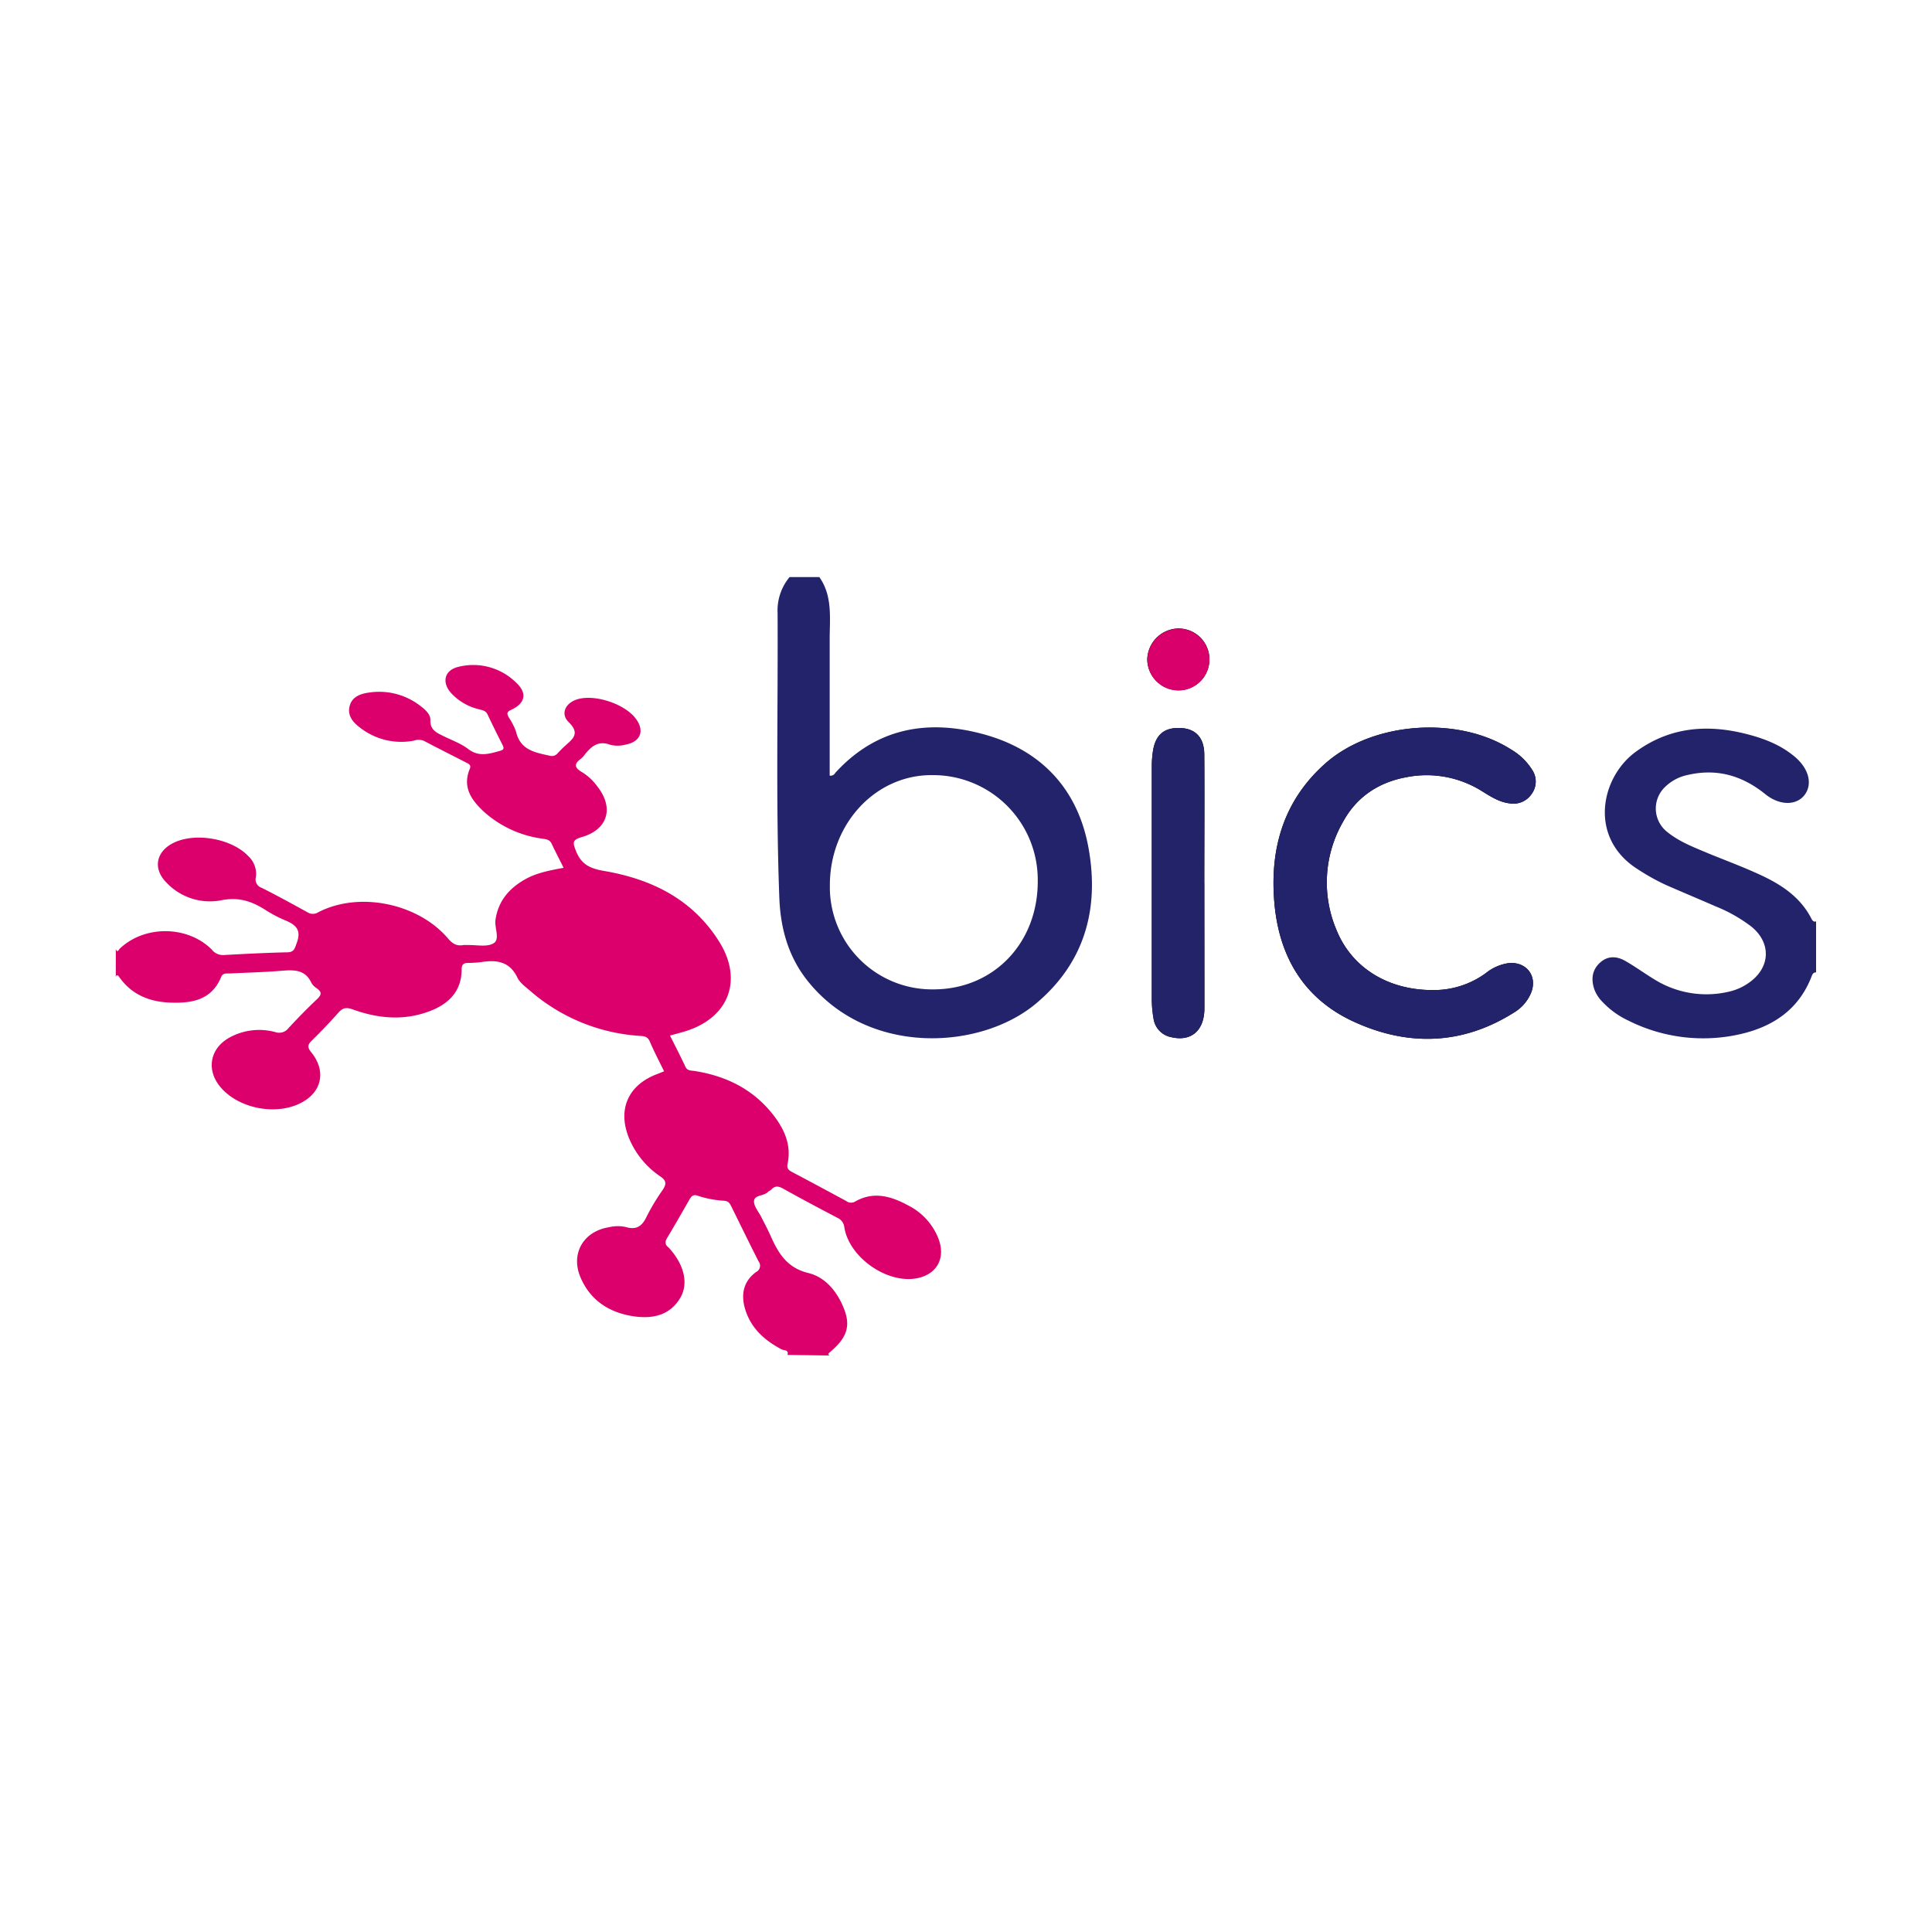
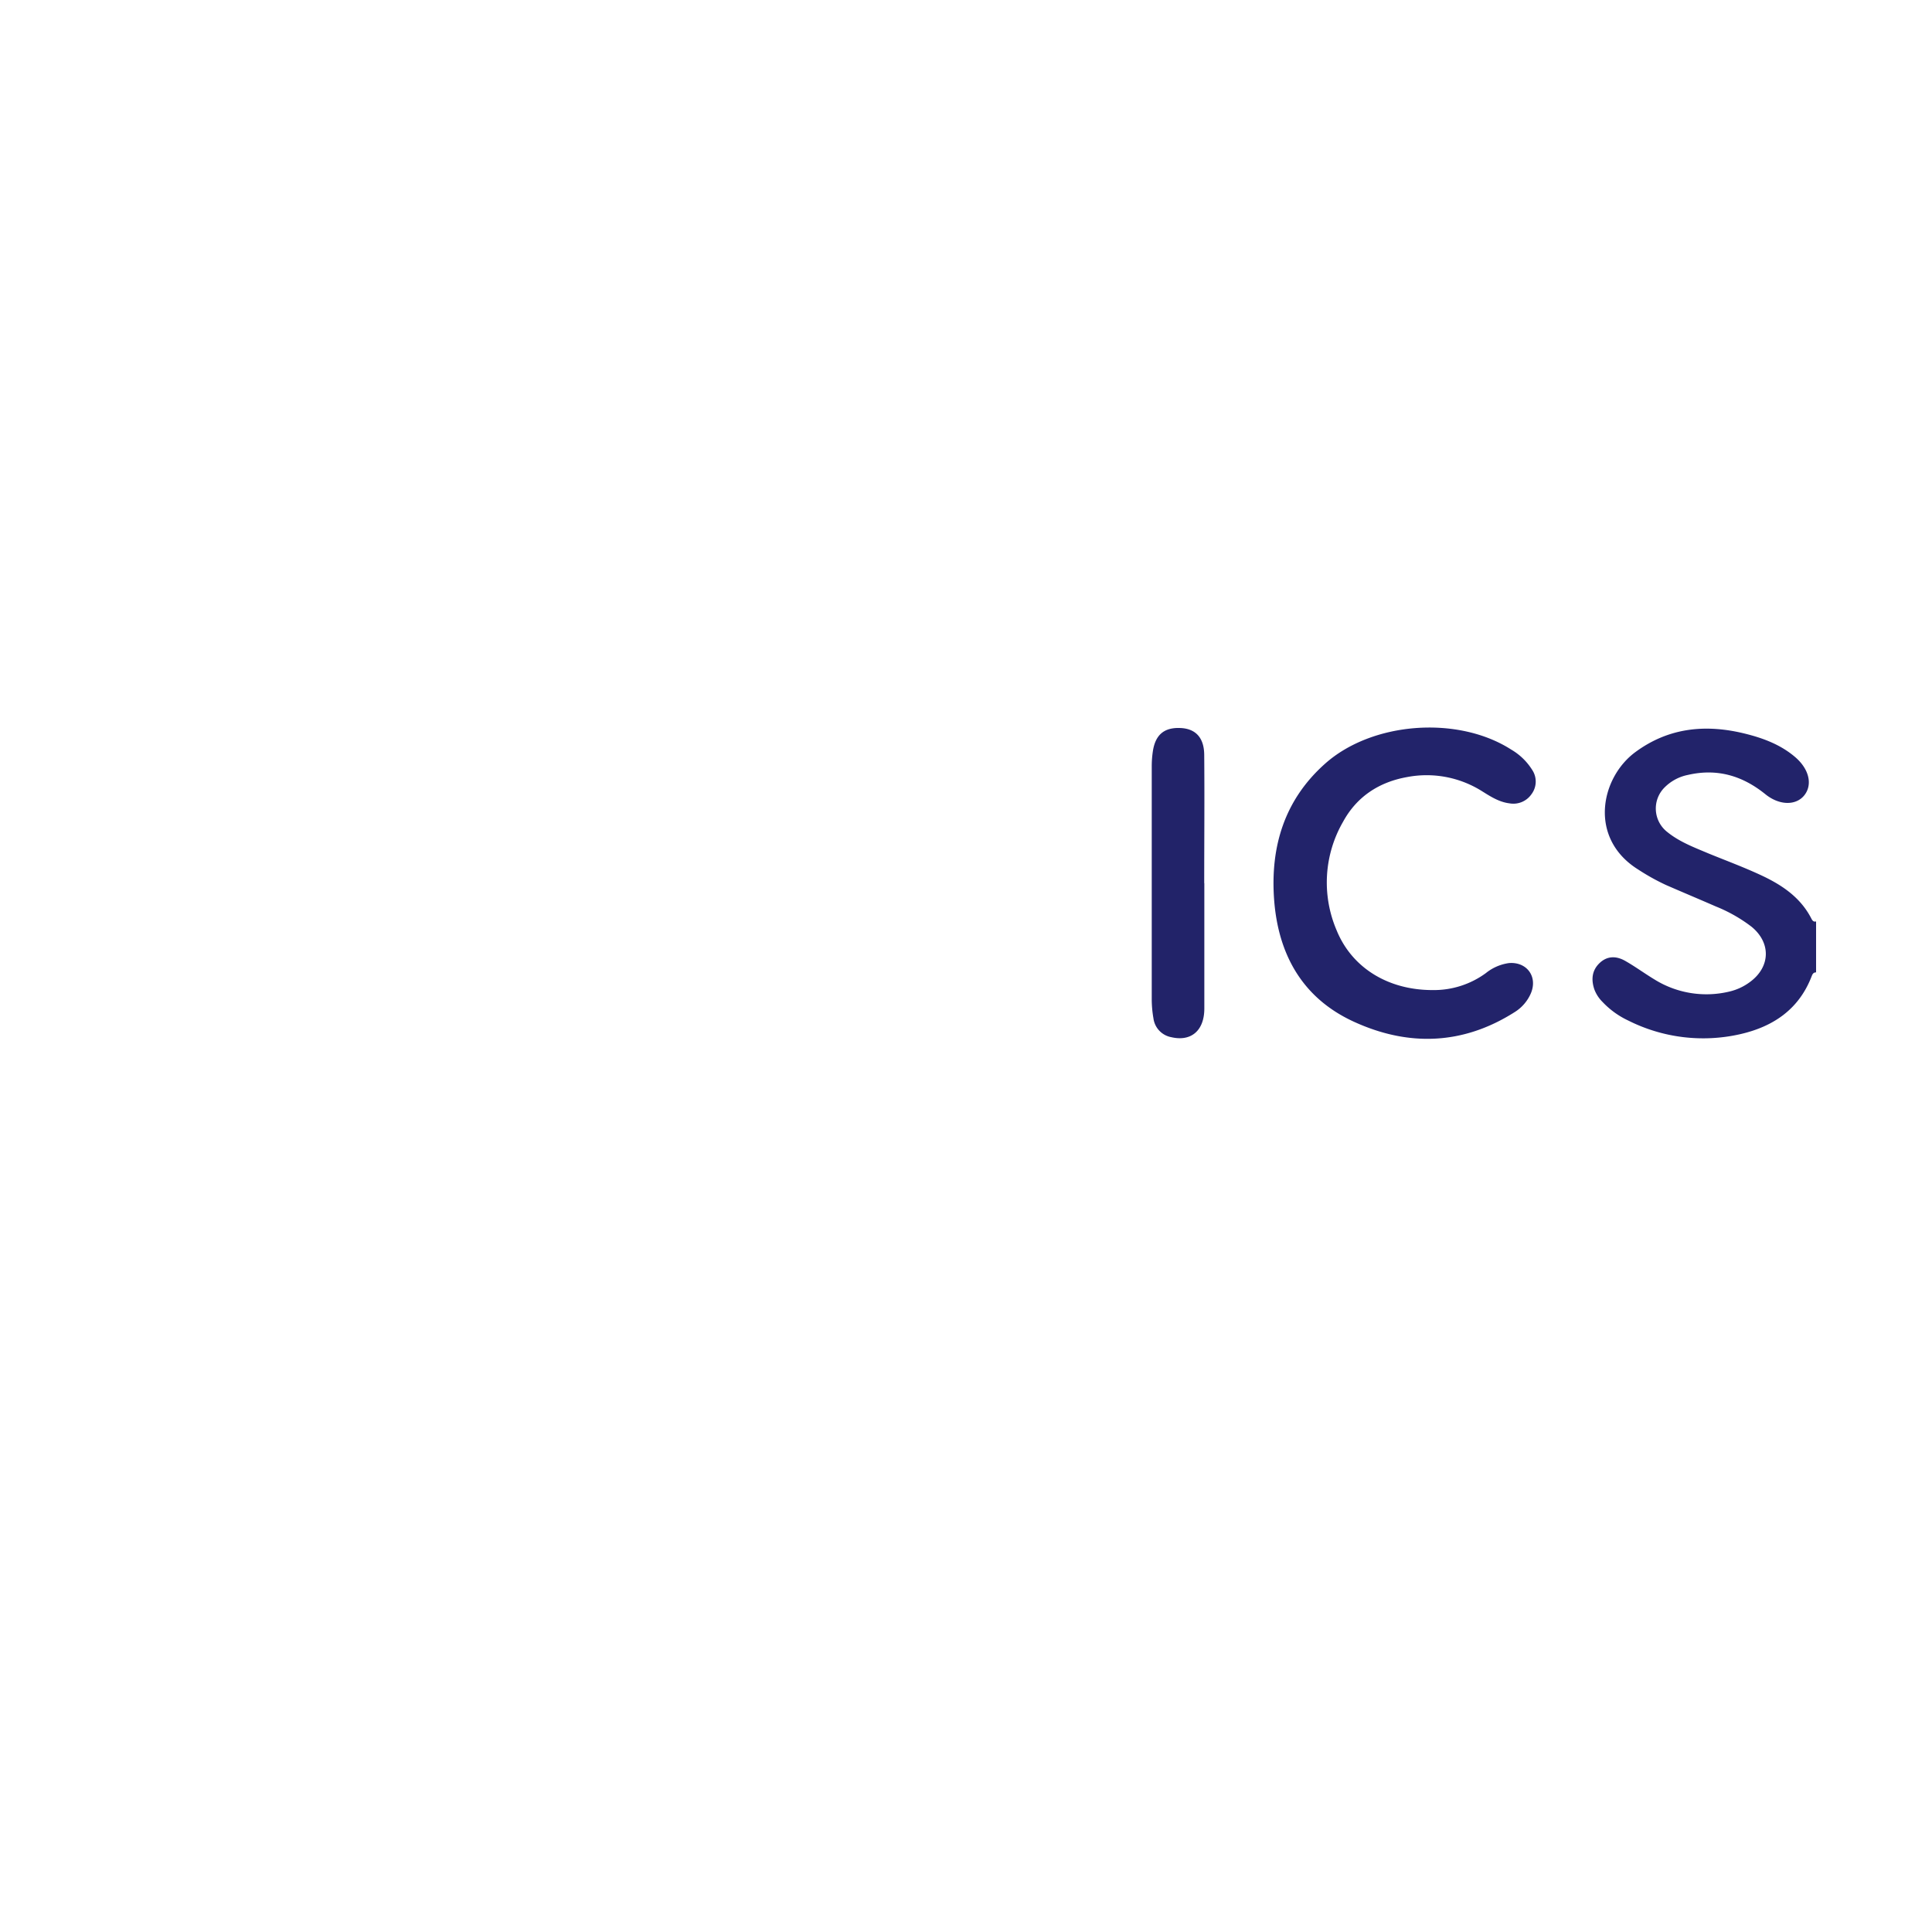
<svg xmlns="http://www.w3.org/2000/svg" id="Laag_1" data-name="Laag 1" viewBox="0 0 500 500">
  <defs>
    <style>.cls-1{fill:#db006c;}.cls-2{fill:#22236a;}.cls-3{fill:#222369;}.cls-4{fill:#d9006c;}</style>
  </defs>
  <title>Tekengebied 1</title>
-   <path d="M370.92,256.23c-11.69.06-21.06-5.79-25-15.46a31.43,31.43,0,0,1,1.66-28.09c3.54-6.5,9.29-10.27,16.54-11.57a26.88,26.88,0,0,1,19.28,3.56c2.27,1.38,4.48,2.89,7.22,3.23a5.7,5.7,0,0,0,5.76-2.41,5.43,5.43,0,0,0,.17-6.21,15.77,15.77,0,0,0-5.47-5.3c-13.79-8.83-35.95-7.22-48.16,3.67-10.52,9.37-14.2,21.47-13.18,35.17,1,14.22,7.35,25.46,20.51,31.54,14.09,6.51,28.26,6.13,41.7-2.4a10.73,10.73,0,0,0,4.25-4.92c1.79-4.27-1-8.15-5.65-7.8a12.15,12.15,0,0,0-6,2.59A22.75,22.75,0,0,1,370.92,256.23Zm-59.24-27.66h0c0-11.09.07-22.17,0-33.25,0-4.45-2.27-6.75-6.17-6.91-4.25-.18-6.54,1.79-7.15,6.22a26.4,26.4,0,0,0-.26,3.56q0,30.23,0,60.45a28.82,28.82,0,0,0,.44,4.91,5.7,5.7,0,0,0,4.61,4.87c5.11,1.2,8.52-1.66,8.56-7.43C311.72,250.18,311.68,239.37,311.68,228.57ZM313,170.7a8,8,0,0,0-8-8.06,8.22,8.22,0,0,0-8.1,8,8.1,8.1,0,0,0,8.08,8A8,8,0,0,0,313,170.7Z" />
-   <path class="cls-1" d="M203.8,350.65c.4-1.39-1-1.14-1.51-1.43-4.55-2.4-8.12-5.63-9.55-10.76-1-3.7-.24-6.93,2.94-9.27a1.8,1.8,0,0,0,.65-2.72c-2.4-4.73-4.73-9.5-7.07-14.26-.38-.77-.79-1.38-1.79-1.45a26.86,26.86,0,0,1-7-1.34c-1.19-.4-1.64.32-2.12,1.16-1.87,3.25-3.72,6.52-5.66,9.73-.65,1.06-.63,1.83.36,2.56a1.71,1.71,0,0,1,.18.2c3.82,4.24,5,9.08,2.85,12.77-2.69,4.59-7.17,5.52-12,4.83-6.26-.91-11.21-4-13.81-10-2.68-6.17.68-12,7.31-13.06a9.59,9.59,0,0,1,4.36-.06c2.62.79,4.16-.09,5.33-2.54a54.93,54.93,0,0,1,4.23-7.06c1-1.52,1-2.39-.62-3.5a22.2,22.2,0,0,1-8.08-9.86c-3.08-7.52-.2-13.91,7.45-16.69.5-.19,1-.4,1.61-.65-1.28-2.63-2.6-5.14-3.71-7.74-.62-1.46-1.74-1.35-2.91-1.45a47.87,47.87,0,0,1-28.15-11.73c-1.16-1-2.56-2-3.2-3.35-2-4.16-5.35-4.61-9.29-4a30.25,30.25,0,0,1-3.56.23c-1.11,0-1.57.48-1.57,1.68,0,5.39-3.06,8.68-7.73,10.58-6.78,2.77-13.64,2.22-20.38-.21-1.6-.58-2.59-.54-3.75.78-2.24,2.54-4.62,5-7,7.35-1,1-1.08,1.68-.09,2.9,4.14,5.08,2.69,10.77-3.27,13.45-6.32,2.84-15.14,1.08-19.8-3.95-4.29-4.62-3.29-10.61,2.33-13.48a16,16,0,0,1,11.5-1.2,3,3,0,0,0,3.35-1c2.43-2.62,4.93-5.18,7.52-7.63,1.24-1.17,1-1.88-.21-2.74a4,4,0,0,1-1.34-1.35c-1.56-3.43-4.4-3.42-7.55-3.17-4.56.38-9.14.49-13.71.72-.79,0-1.67-.15-2.09.88-2.53,6.13-7.79,6.88-13.43,6.64-5.39-.23-10-2.22-13.12-6.83a.7.7,0,0,0-.47-.24c-.08,0-.17.25-.26.38V245.6c.4,1.11.77.2,1-.06,6.37-6.12,17.51-6.08,23.81.18a3.7,3.7,0,0,0,3,1.45c5.48-.3,11-.59,16.46-.71,1.8,0,2-.86,2.52-2.33,1.36-3.49-.21-4.84-3.08-6a34.47,34.47,0,0,1-5.32-2.85c-3.4-2.1-6.69-3.15-11-2.31a15.45,15.45,0,0,1-14.34-4.62c-3.47-3.53-2.66-7.89,1.75-10.15,5.61-2.87,15.14-1.23,19.46,3.34a6.29,6.29,0,0,1,2,5.46,2.25,2.25,0,0,0,1.48,2.76c4,2,7.94,4.18,11.88,6.34a2.57,2.57,0,0,0,2.76,0c10.5-5.46,25.77-2.41,33.62,6.8,1.16,1.35,2.23,2,3.93,1.68a8,8,0,0,1,1.1,0c2.29-.08,5,.59,6.74-.46s.19-4,.49-6.07c.71-4.87,3.52-8.13,7.63-10.46,3-1.7,6.34-2.32,10-3-1.08-2.18-2.13-4.18-3.09-6.23-.53-1.13-1.5-1.16-2.5-1.33a28.21,28.21,0,0,1-14.79-6.74c-3.3-3-5.94-6.41-3.9-11.31.42-1-.29-1.3-.93-1.63-3.66-1.88-7.35-3.72-11-5.65a3.78,3.78,0,0,0-2.63,0,17.37,17.37,0,0,1-14-3.51c-1.71-1.32-3.13-3-2.55-5.4s2.69-3.21,4.81-3.52a17.37,17.37,0,0,1,13.69,3.56c1.17.91,2.46,2.06,2.41,3.54-.08,2.6,1.69,3.29,3.47,4.17,2.13,1.05,4.46,1.88,6.31,3.3,2.78,2.13,5.44,1.25,8.24.48,1-.27,1.1-.68.65-1.55q-2-3.91-3.88-7.88c-.52-1.1-1.59-1.12-2.52-1.41a14.16,14.16,0,0,1-7.15-4.39c-2.21-2.77-1.32-5.71,2.13-6.51a15.77,15.77,0,0,1,15,4.14c2.88,2.7,2.31,5.31-1.37,7-1.29.58-1,1.12-.56,2a15.79,15.79,0,0,1,1.86,3.66c1.11,4.8,5,5.38,8.84,6.23a1.92,1.92,0,0,0,1.94-.7c.64-.66,1.26-1.33,1.95-1.93,2-1.78,3.87-3.19.89-6.09-2.19-2.13-.88-4.93,2.16-5.89,4.52-1.43,12.34,1.13,15.21,5,2.31,3.1,1.27,5.93-2.55,6.68a8,8,0,0,1-4.08.07c-3-1.14-4.81.33-6.49,2.42a6.44,6.44,0,0,1-1.11,1.21c-1.9,1.39-1.59,2.37.34,3.47a14.1,14.1,0,0,1,4,3.77c4.27,5.5,2.64,11.05-4.05,13-2.5.72-2.44,1.37-1.55,3.61,1.39,3.54,3.73,4.56,7.28,5.17,12.35,2.11,23,7.37,29.87,18.44,6,9.7,2.52,19.26-8.34,22.89-1.39.46-2.81.8-4.48,1.27,1.37,2.73,2.74,5.39,4,8.09.51,1.06,1.43.94,2.31,1.07,8.39,1.3,15.52,4.89,20.71,11.76,2.73,3.61,4.41,7.63,3.41,12.3-.25,1.17.27,1.62,1.17,2.1,4.7,2.47,9.38,5,14,7.49a2.05,2.05,0,0,0,2.27.18c4.79-2.78,9.4-1.42,13.82,1a16.17,16.17,0,0,1,7.88,8.82c1.81,5.08-.73,9.25-6.06,10.07-7.67,1.17-17.13-5.57-18.39-13.23a3,3,0,0,0-1.79-2.48c-4.7-2.47-9.39-4.95-14-7.53-1.21-.67-2.14-.86-3.12.23-.24.26-.64.37-.89.63-1.06,1.08-3.5.71-3.57,2.35-.06,1.36,1.22,2.78,1.91,4.17.78,1.56,1.61,3.09,2.32,4.68,2,4.5,4.19,8.39,9.84,9.76,4.42,1.07,7.48,4.83,9.21,9.23,1.8,4.59.74,7.61-3.77,11.36a.85.85,0,0,0-.3.43c0,.08.2.21.31.32Z" />
-   <path class="cls-2" d="M212.05,149.35c3.51,5,2.65,10.78,2.67,16.37,0,10.73,0,21.45,0,32.17v2.84a1.34,1.34,0,0,0,1.43-.69c10.74-11.8,24.21-14,38.74-9.92,14.76,4.13,24.12,14.27,26.83,29.4,2.82,15.73-1,29.72-13.75,40.32-14.35,11.88-43.18,13.55-58.8-5.79-5.16-6.38-7.18-13.78-7.48-21.69-.93-24.56-.32-49.12-.45-73.68a13.52,13.52,0,0,1,3.1-9.33Zm29.52,106.7c15.55,0,27.12-12,27-28.19a27.09,27.09,0,0,0-27.23-27.26c-14.72-.16-26.6,12.6-26.57,28.55A26.46,26.46,0,0,0,241.57,256.05Z" />
  <path class="cls-2" d="M470,251.65c-.85,0-1,.67-1.24,1.25-3.35,8.46-10,12.85-18.52,14.77a43.16,43.16,0,0,1-28.88-3.57,21.86,21.86,0,0,1-6.64-4.81,9.06,9.06,0,0,1-2.09-3.2c-.86-2.52-.68-4.92,1.34-6.85s4.38-1.84,6.62-.57c2.62,1.49,5.06,3.29,7.65,4.85a25.43,25.43,0,0,0,19.3,3.1,14.38,14.38,0,0,0,5.44-2.55c5.22-3.9,5.37-10.09.32-14.23a39.29,39.29,0,0,0-9.29-5.27c-4.28-1.87-8.59-3.67-12.87-5.54a56.82,56.82,0,0,1-7.18-4c-12.92-8.06-9.78-23.7-.74-30.38,8.68-6.41,18.34-7.3,28.52-4.75,4.65,1.16,9.1,2.84,12.81,6s4.55,7.19,2.43,9.89-6.42,2.73-10.11-.25c-5.95-4.81-12.5-6.72-20-5a11.77,11.77,0,0,0-6,3.17,7.7,7.7,0,0,0,.62,11.61c3.18,2.58,7,4,10.69,5.56,4.41,1.8,8.88,3.46,13.2,5.45,5.48,2.51,10.47,5.72,13.37,11.34.25.5.55,1,1.25.79Z" />
  <path class="cls-2" d="M370.92,256.23a22.75,22.75,0,0,0,13.63-4.4,12.15,12.15,0,0,1,6-2.59c4.61-.35,7.44,3.53,5.65,7.8a10.73,10.73,0,0,1-4.25,4.92c-13.44,8.53-27.61,8.91-41.7,2.4-13.16-6.08-19.46-17.32-20.51-31.54-1-13.7,2.66-25.8,13.18-35.17,12.21-10.89,34.37-12.5,48.16-3.67a15.77,15.77,0,0,1,5.47,5.3,5.43,5.43,0,0,1-.17,6.21,5.7,5.7,0,0,1-5.76,2.41c-2.74-.34-5-1.85-7.22-3.23a26.88,26.88,0,0,0-19.28-3.56c-7.25,1.3-13,5.07-16.54,11.57a31.43,31.43,0,0,0-1.66,28.09C349.86,250.44,359.23,256.29,370.92,256.23Z" />
  <path class="cls-3" d="M311.68,228.57c0,10.8,0,21.61,0,32.42,0,5.77-3.45,8.63-8.56,7.43a5.7,5.7,0,0,1-4.61-4.87,28.82,28.82,0,0,1-.44-4.91q0-30.22,0-60.45a26.4,26.4,0,0,1,.26-3.56c.61-4.43,2.9-6.4,7.15-6.22,3.9.16,6.13,2.46,6.17,6.91.1,11.08,0,22.16,0,33.25Z" />
-   <path class="cls-4" d="M313,170.7a8,8,0,0,1-8,8,8.1,8.1,0,0,1-8.08-8,8.22,8.22,0,0,1,8.1-8A8,8,0,0,1,313,170.7Z" />
</svg>